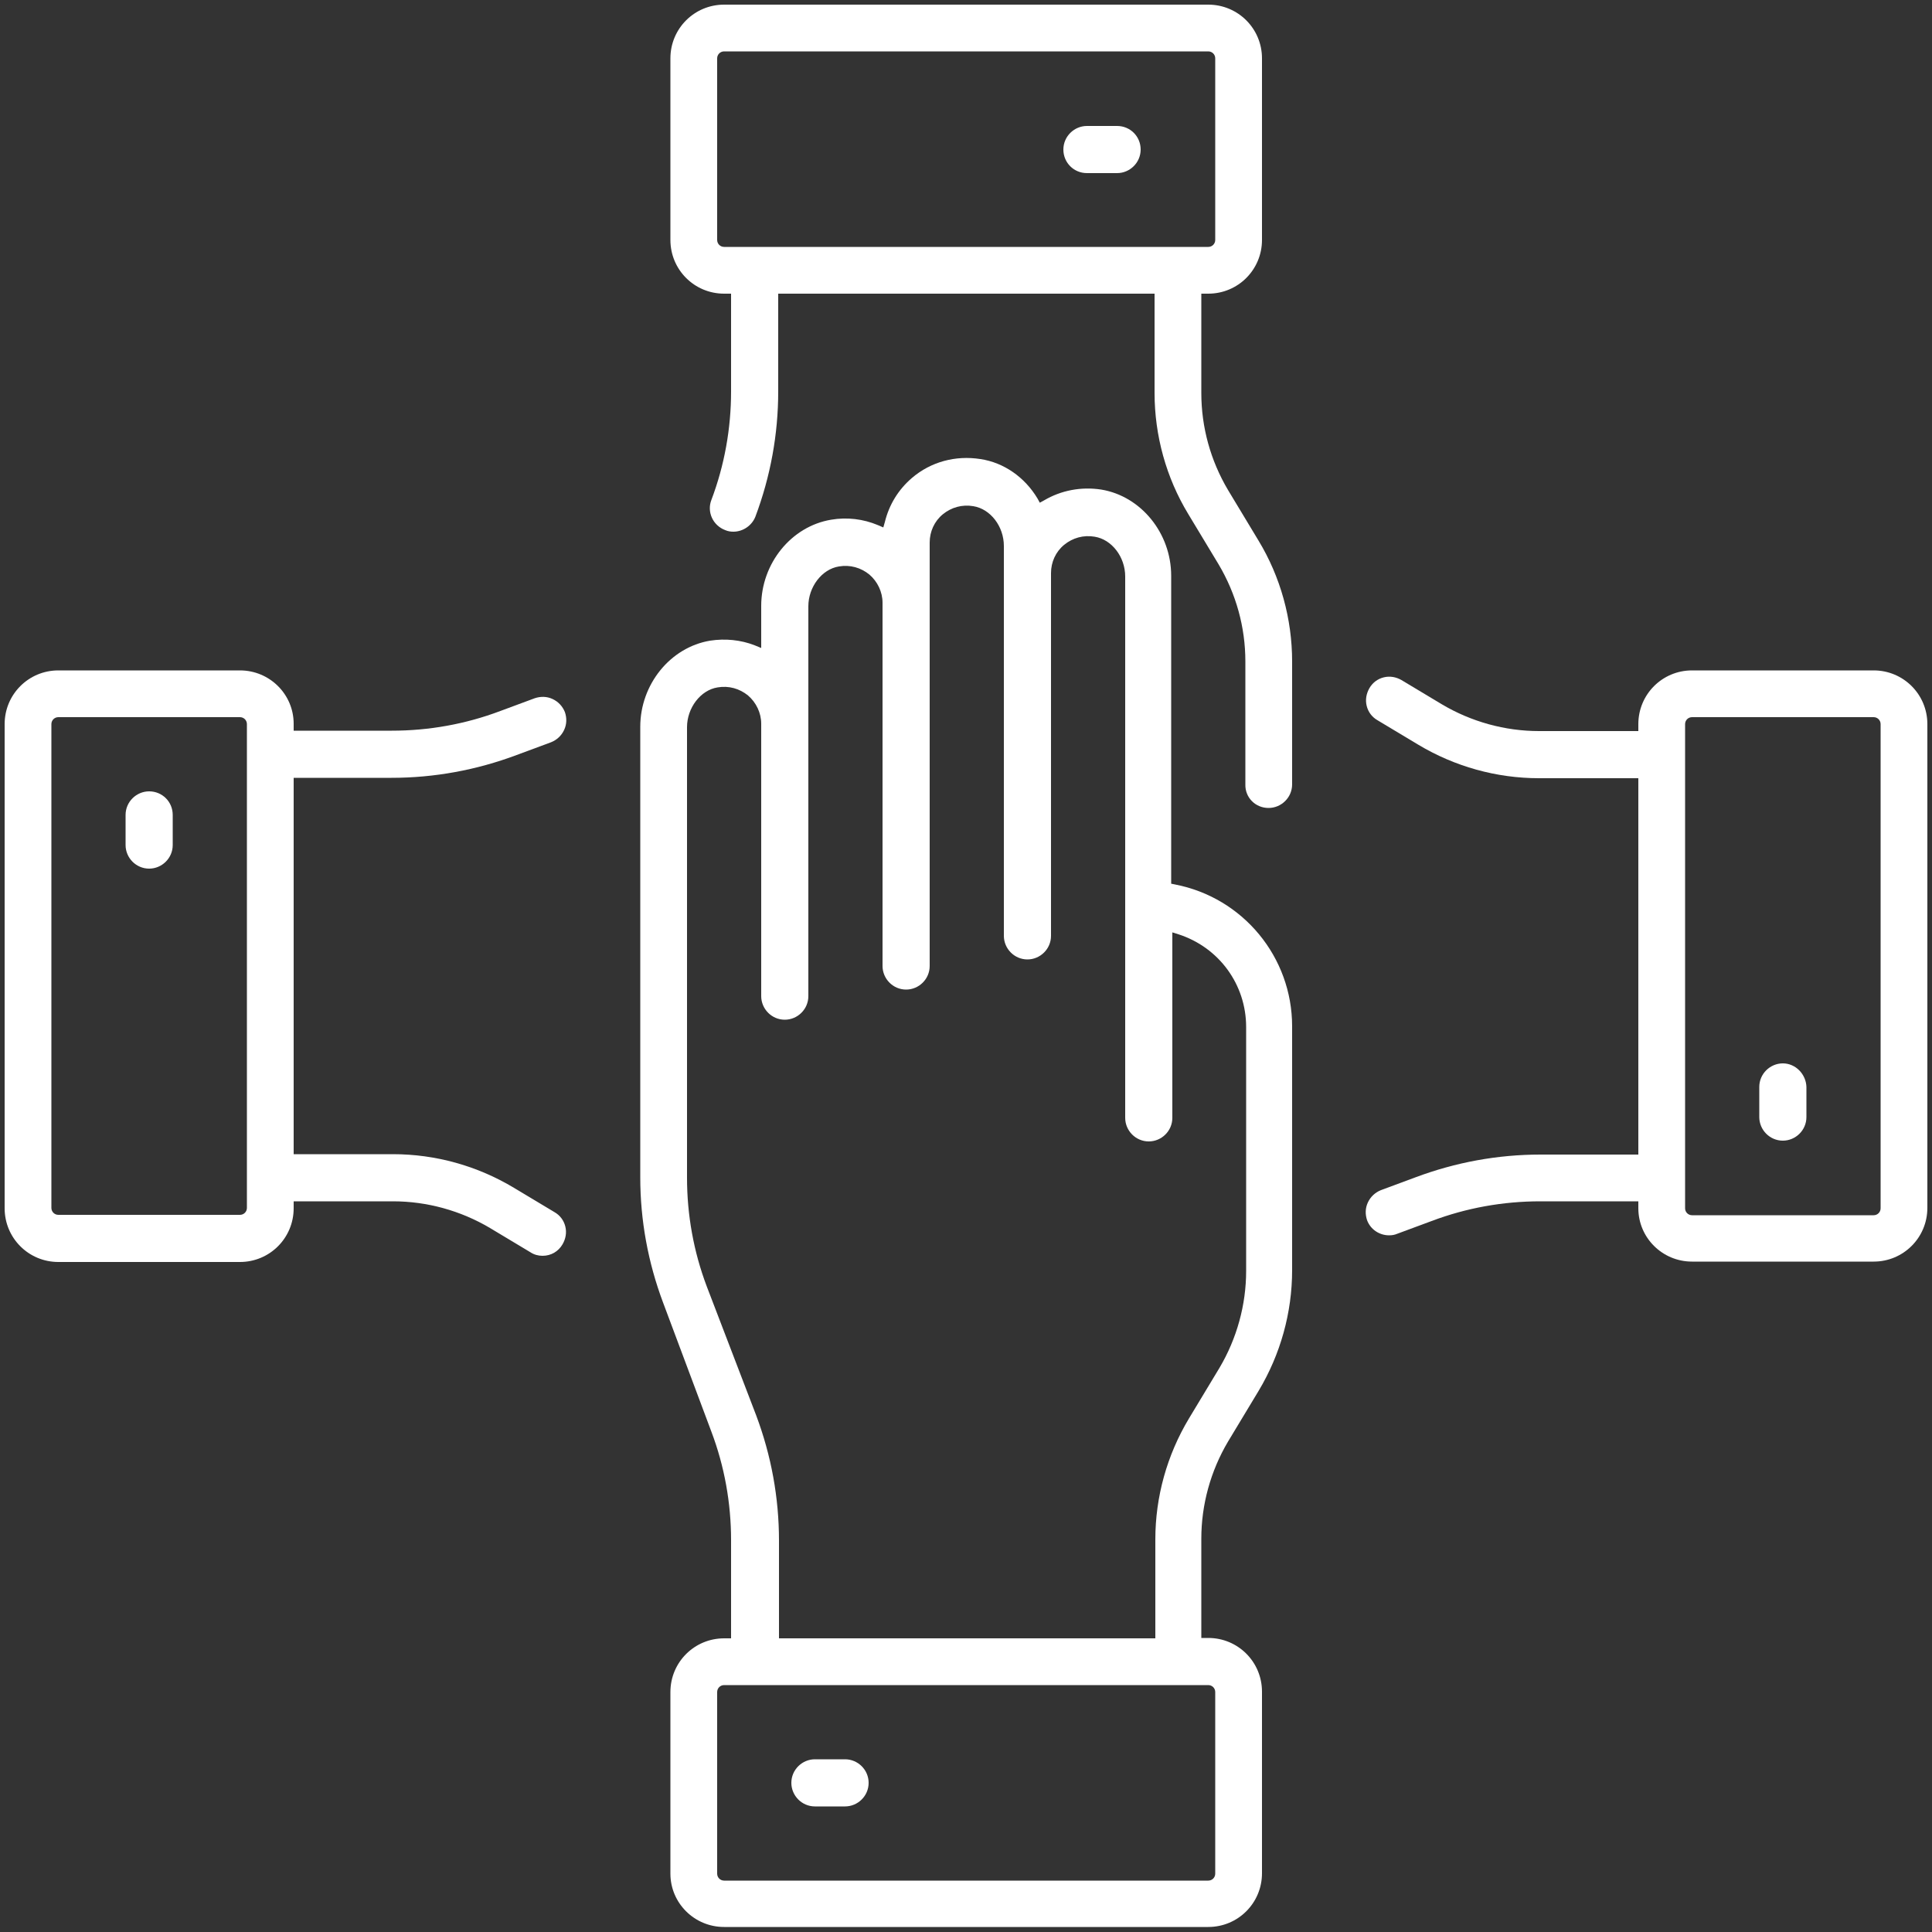
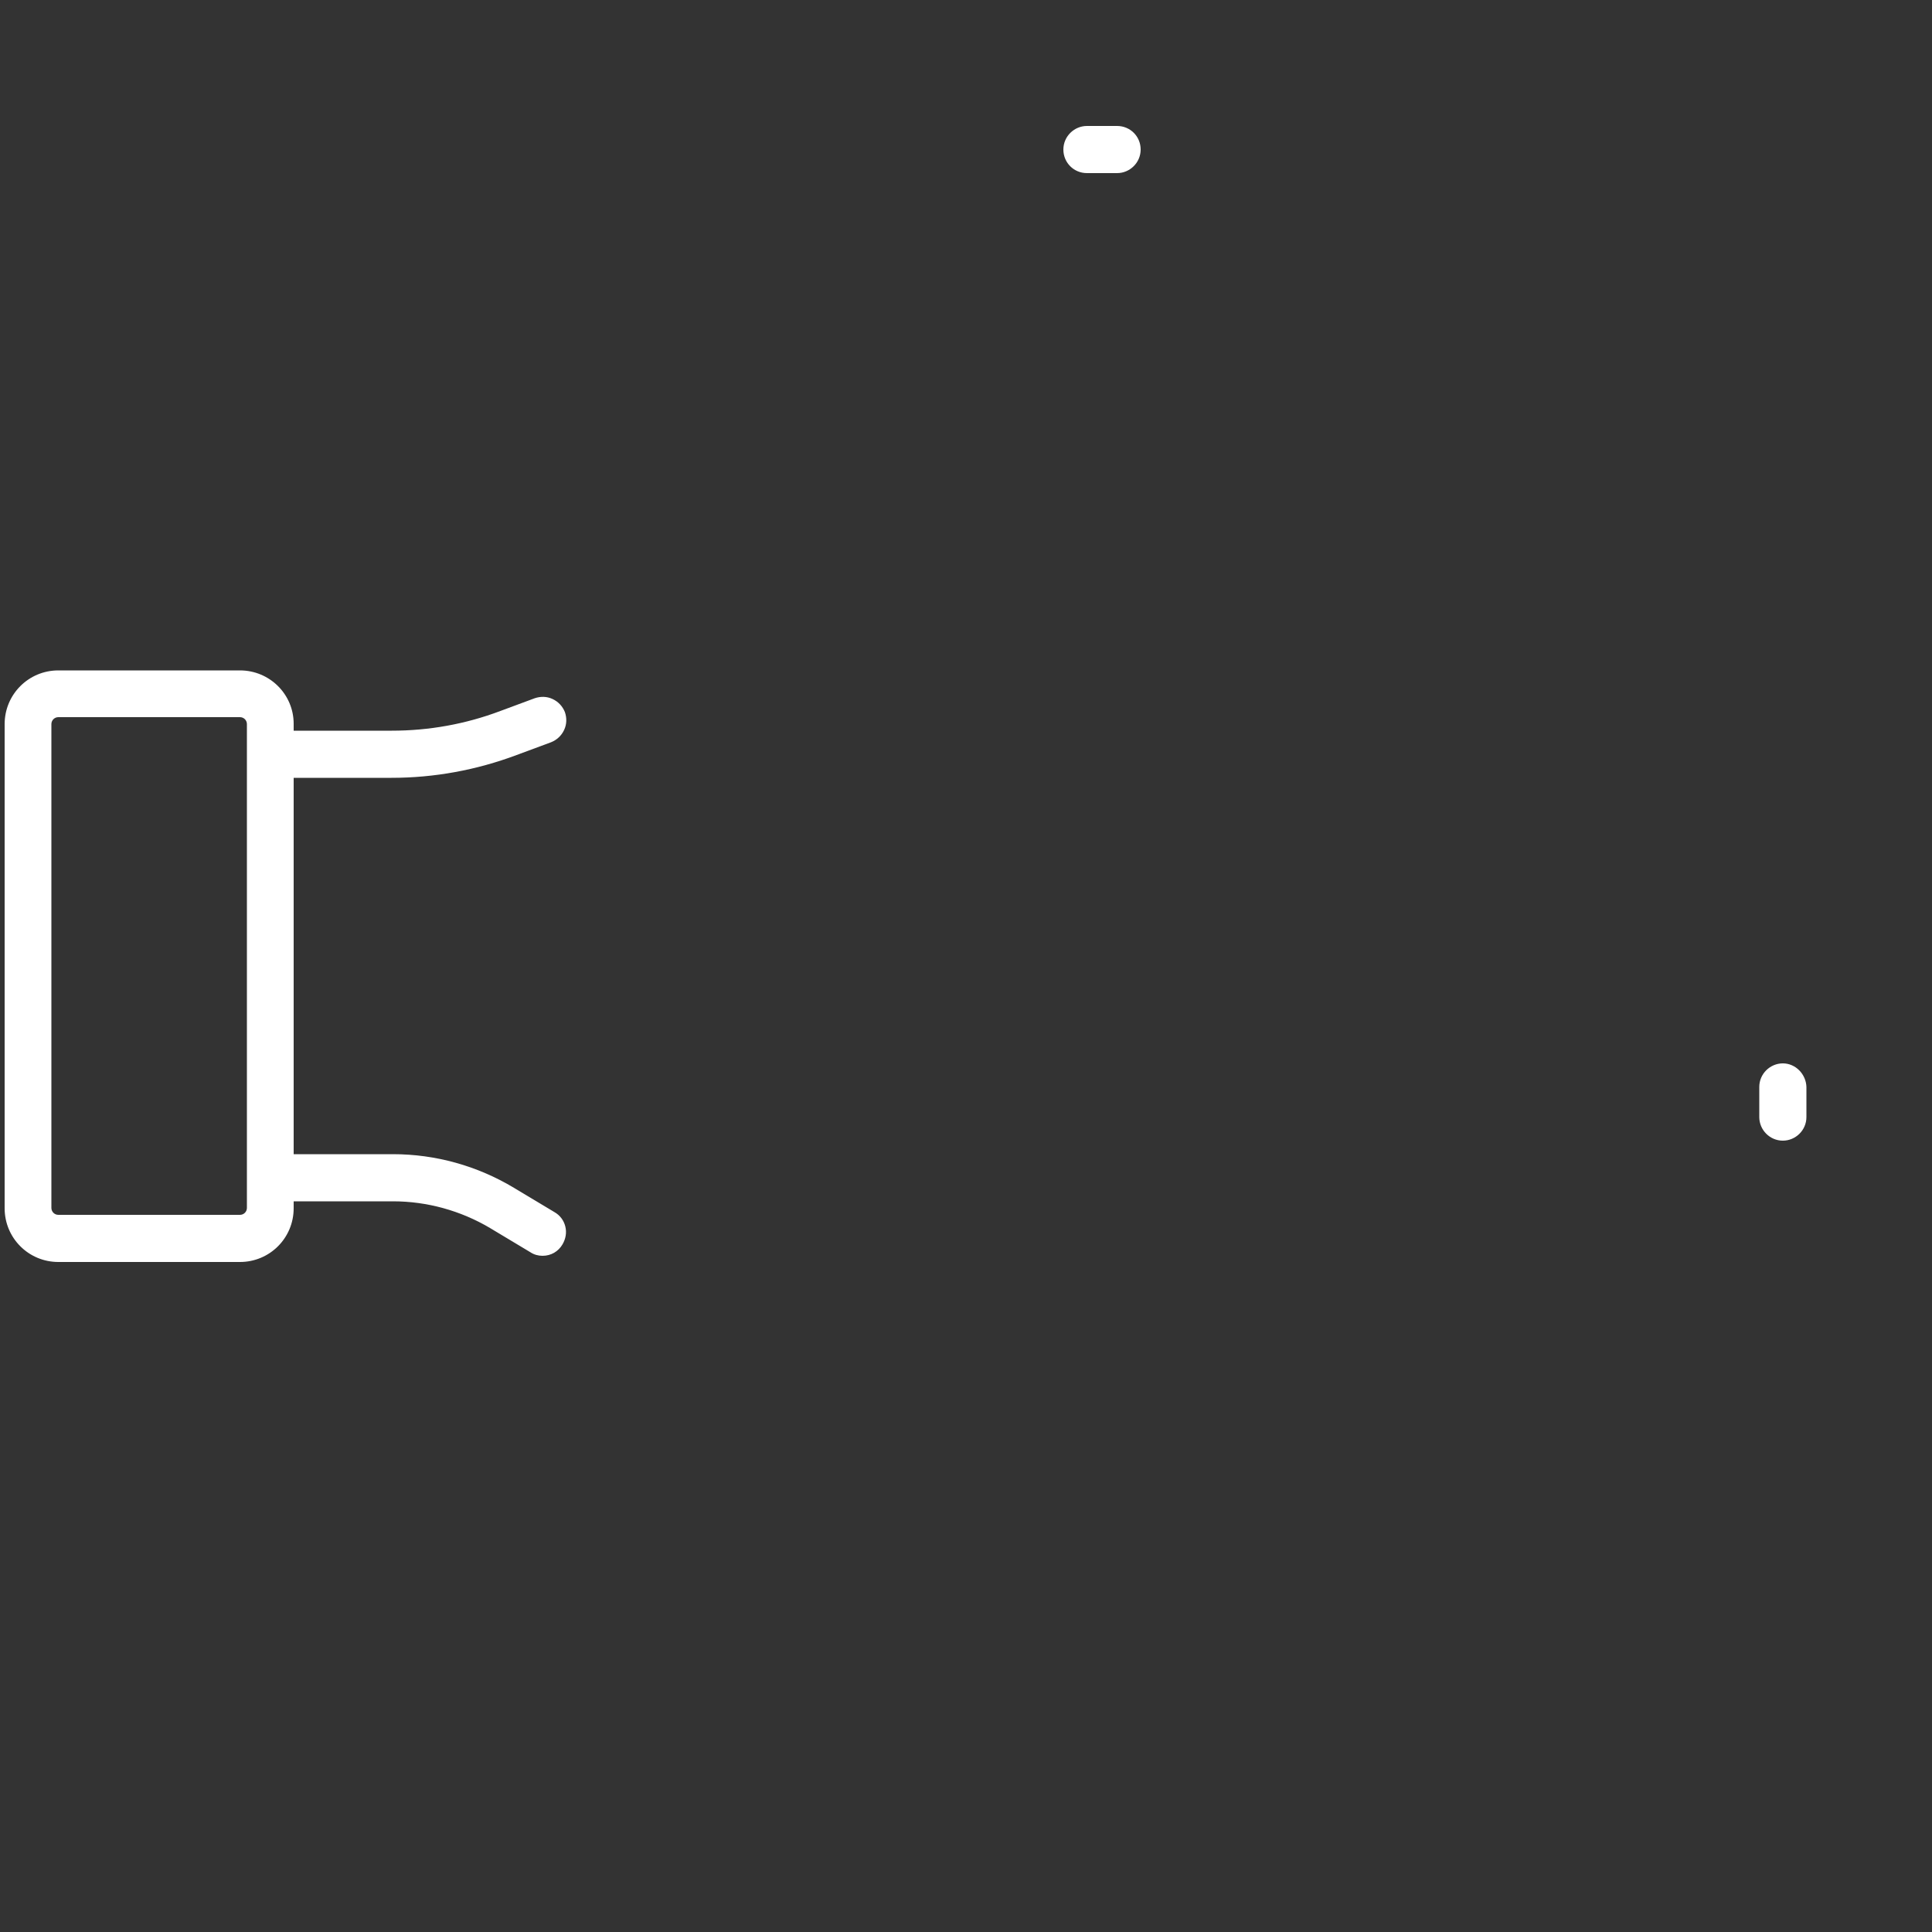
<svg xmlns="http://www.w3.org/2000/svg" version="1.1" id="Ebene_1" x="0px" y="0px" viewBox="0 0 500 500" style="enable-background:new 0 0 500 500;" xml:space="preserve">
  <rect x="0" y="0" width="500" height="500" fill="#333333" stroke="none" />
  <style type="text/css">
	.st0{fill:#FFFFFF;}
</style>
  <g>
-     <path class="st0" d="M187.4,498.7h125.3c7.7,0,13.9-6.2,13.9-13.9v-47c0-7.7-6.2-13.9-13.9-13.9h-1.8v-25.7   c0-8.8,2.4-17.5,6.9-25.1l7.9-13.1c5.7-9.5,8.7-20.3,8.7-31.3v-63.1c0-17.9-12.7-33.3-30.3-36.7l-1-0.2V149   c0-11-7.8-20.6-18.1-22.3c-5.2-0.8-10.4,0.2-14.8,2.8l-1.1,0.6l-0.6-1.1c-3.3-5.5-8.7-9.3-14.8-10.2c-6.4-1-12.8,0.7-17.7,4.9   c-3.5,3-5.9,6.9-7,11.4l-0.4,1.4l-1.4-0.6c-3.8-1.6-8-2.1-12.1-1.4c-10.3,1.7-18.1,11.3-18.1,22.3v10.9l-1.7-0.7   c-3.6-1.4-7.6-1.8-11.5-1.2c-10.3,1.7-18.1,11.3-18.1,22.3v116.6c0,11.1,2,22,5.9,32.4l12.5,33.4c3.4,9,5.1,18.5,5.1,28.1V424h-1.8   c-7.7,0-13.9,6.2-13.9,13.9v47C173.5,492.5,179.7,498.7,187.4,498.7z M182.9,332.9c-3.4-9-5.1-18.5-5.1-28.1V188.2   c0-5,3.5-9.6,7.9-10.3c2.9-0.5,5.7,0.3,7.9,2.1c2.1,1.8,3.4,4.5,3.4,7.3v70.5c0,3.3,2.7,6.1,6.1,6.1c3.3,0,6.1-2.7,6.1-6.1V156.9   c0-5,3.5-9.6,7.9-10.3c2.9-0.5,5.7,0.3,7.9,2.1c2.1,1.8,3.4,4.5,3.4,7.3v94c0,3.3,2.7,6.1,6.1,6.1c3.3,0,6.1-2.7,6.1-6.1V140.4   c0-2.8,1.2-5.5,3.4-7.3s5-2.6,7.9-2.1c4.4,0.7,7.9,5.2,7.9,10.3v100.9c0,3.3,2.7,6.1,6.1,6.1c3.3,0,6.1-2.7,6.1-6.1v-93.9   c0-2.8,1.2-5.5,3.4-7.3c2.2-1.8,5-2.6,7.9-2.1c4.4,0.7,7.9,5.2,7.9,10.3v140.1c0,3.3,2.7,6.1,6.1,6.1c3.3,0,6.1-2.7,6.1-6.1v-48   l1.6,0.5c10.5,3.4,17.5,13,17.5,24v63.1c0,8.8-2.4,17.5-6.9,25.1l-7.9,13.1c-5.7,9.5-8.7,20.3-8.7,31.3V424h-97.4v-25.3   c0-11.1-2-22-5.9-32.4L182.9,332.9z M185.6,437.9c0-1,0.8-1.8,1.8-1.8h125.3c1,0,1.8,0.8,1.8,1.8v47c0,1-0.8,1.8-1.8,1.8H187.4   c-1,0-1.8-0.8-1.8-1.8L185.6,437.9L185.6,437.9z" />
-     <path class="st0" d="M328.3,209.1c3.3,0,6.1-2.7,6.1-6.1v-31.8c0-11-3-21.9-8.7-31.3l-7.9-13.1c-4.5-7.6-6.9-16.2-6.9-25.1V76h1.8   c7.7,0,13.9-6.2,13.9-13.9v-47c0-7.7-6.2-13.9-13.9-13.9H187.4c-7.7,0-13.9,6.2-13.9,13.9v47c0,7.7,6.2,13.9,13.9,13.9h1.8v25.3   c0,9.6-1.7,19.1-5.1,28.1c-1.2,3.1,0.4,6.6,3.6,7.8c0.7,0.3,1.4,0.4,2.1,0.4c2.5,0,4.8-1.6,5.7-3.9c3.9-10.4,5.9-21.3,5.9-32.4V76   h97.4v25.7c0,11,3,21.9,8.7,31.3l7.9,13.1c4.5,7.6,6.9,16.2,6.9,25.1V203C322.2,206.4,324.9,209.1,328.3,209.1z M187.4,63.9   c-1,0-1.8-0.8-1.8-1.8v-47c0-1,0.8-1.8,1.8-1.8h125.3c1,0,1.8,0.8,1.8,1.8v47c0,1-0.8,1.8-1.8,1.8H187.4L187.4,63.9z" />
-     <path class="st0" d="M437.9,326.5h47c7.7,0,13.9-6.2,13.9-13.9V187.4c0-7.7-6.2-13.9-13.9-13.9h-47c-7.7,0-13.9,6.2-13.9,13.9v1.8   h-25.7c-8.8,0-17.5-2.4-25.1-6.9l-10.5-6.3c-1.4-0.8-3-1.1-4.6-0.7c-1.6,0.4-2.9,1.4-3.7,2.8c-0.8,1.4-1.1,3-0.7,4.6   s1.4,2.9,2.8,3.7l10.5,6.3c9.5,5.7,20.3,8.7,31.3,8.7H424v97.4h-25.3c-11.1,0-22,2-32.4,5.9l-8.9,3.3c-1.5,0.6-2.7,1.7-3.4,3.2   c-0.7,1.5-0.7,3.1-0.2,4.6c0.9,2.4,3.2,3.9,5.7,3.9c0.7,0,1.4-0.1,2.1-0.4l8.9-3.3c9-3.4,18.5-5.1,28.1-5.1H424v1.8   C424,320.3,430.2,326.5,437.9,326.5z M436.1,187.4c0-1,0.8-1.8,1.8-1.8h47c1,0,1.8,0.8,1.8,1.8v125.3c0,1-0.8,1.8-1.8,1.8h-47   c-1,0-1.8-0.8-1.8-1.8V187.4z" />
    <path class="st0" d="M461.4,275.2c-3.3,0-6.1,2.7-6.1,6.1v7.8c0,3.3,2.7,6.1,6.1,6.1c3.3,0,6.1-2.7,6.1-6.1v-7.8   C467.4,278,464.7,275.2,461.4,275.2z" />
    <path class="st0" d="M289.1,32.6h-7.8c-3.3,0-6.1,2.7-6.1,6.1s2.7,6.1,6.1,6.1h7.8c3.3,0,6.1-2.7,6.1-6.1S292.5,32.6,289.1,32.6z" />
-     <path class="st0" d="M218.7,455.3h-7.8c-3.3,0-6.1,2.7-6.1,6.1c0,3.3,2.7,6.1,6.1,6.1h7.8c3.3,0,6.1-2.7,6.1-6.1   S222,455.3,218.7,455.3z" />
    <path class="st0" d="M62.1,173.5h-47c-7.7,0-13.9,6.2-13.9,13.9v125.3c0,7.7,6.2,13.9,13.9,13.9h47c7.7,0,13.9-6.2,13.9-13.9v-1.8   h25.7c8.8,0,17.5,2.4,25.1,6.9l10.5,6.3c0.9,0.6,2,0.9,3.1,0.9c2.2,0,4.1-1.1,5.2-3c0.8-1.4,1.1-3,0.7-4.6   c-0.4-1.6-1.4-2.9-2.8-3.7l-10.5-6.3c-9.5-5.7-20.3-8.7-31.3-8.7H76v-97.4h25.3c11.1,0,22-2,32.4-5.9l8.9-3.3   c1.5-0.6,2.7-1.7,3.4-3.2s0.7-3.1,0.2-4.6c-0.6-1.5-1.7-2.7-3.2-3.4s-3.1-0.7-4.6-0.2l-8.9,3.3c-9,3.4-18.5,5.1-28.1,5.1H76v-1.8   C76,179.7,69.8,173.5,62.1,173.5z M63.9,312.6c0,1-0.8,1.8-1.8,1.8h-47c-1,0-1.8-0.8-1.8-1.8V187.4c0-1,0.8-1.8,1.8-1.8h47   c1,0,1.8,0.8,1.8,1.8V312.6L63.9,312.6z" />
-     <path class="st0" d="M38.6,204.8c-3.3,0-6.1,2.7-6.1,6.1v7.8c0,3.3,2.7,6.1,6.1,6.1c3.3,0,6.1-2.7,6.1-6.1v-7.8   C44.7,207.5,42,204.8,38.6,204.8z" />
  </g>
</svg>